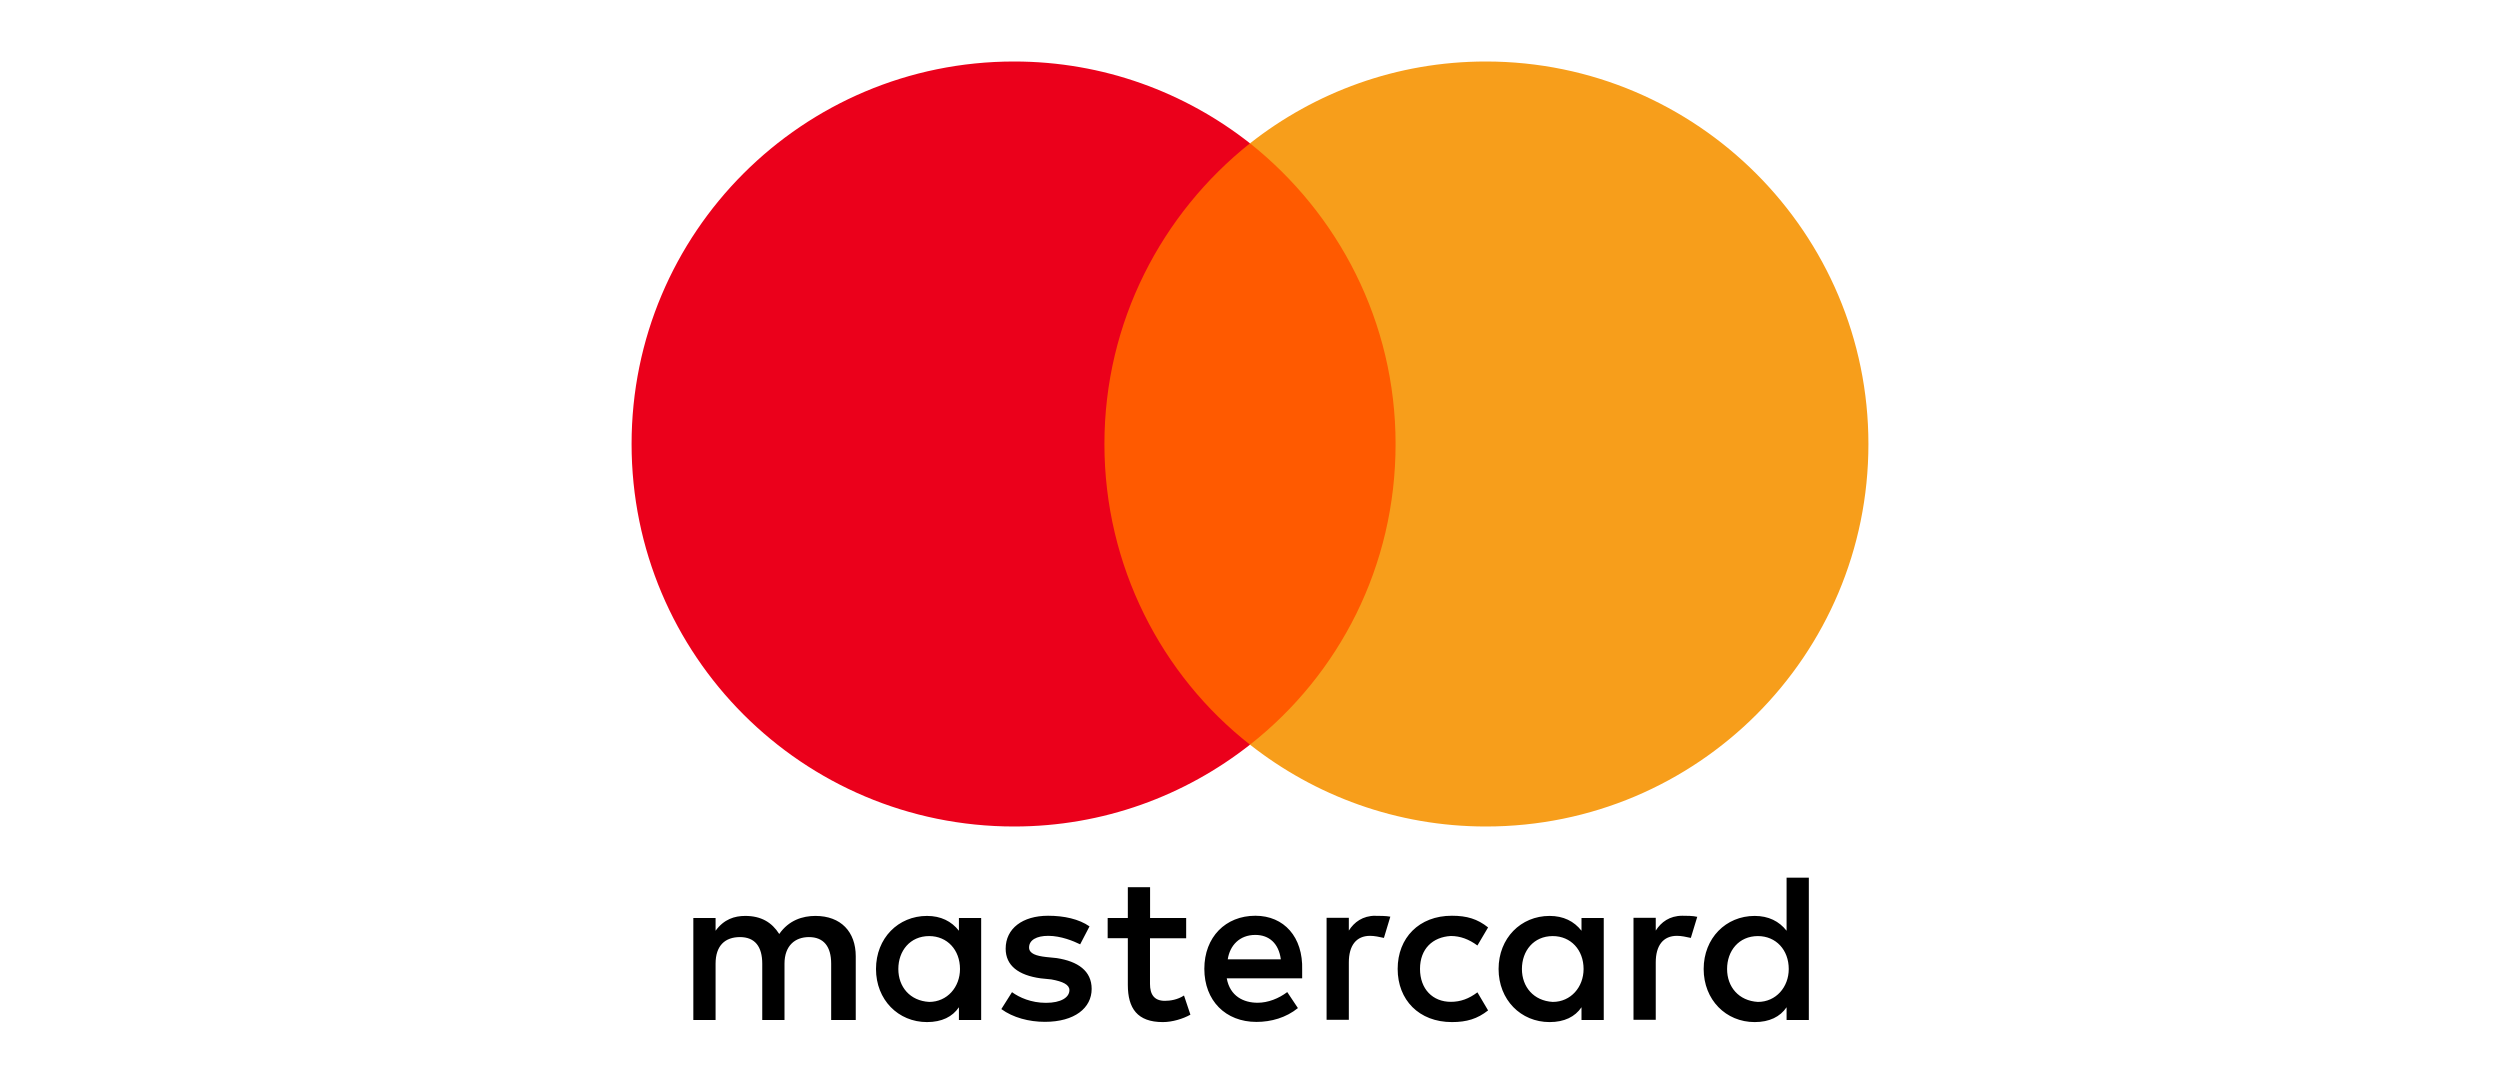
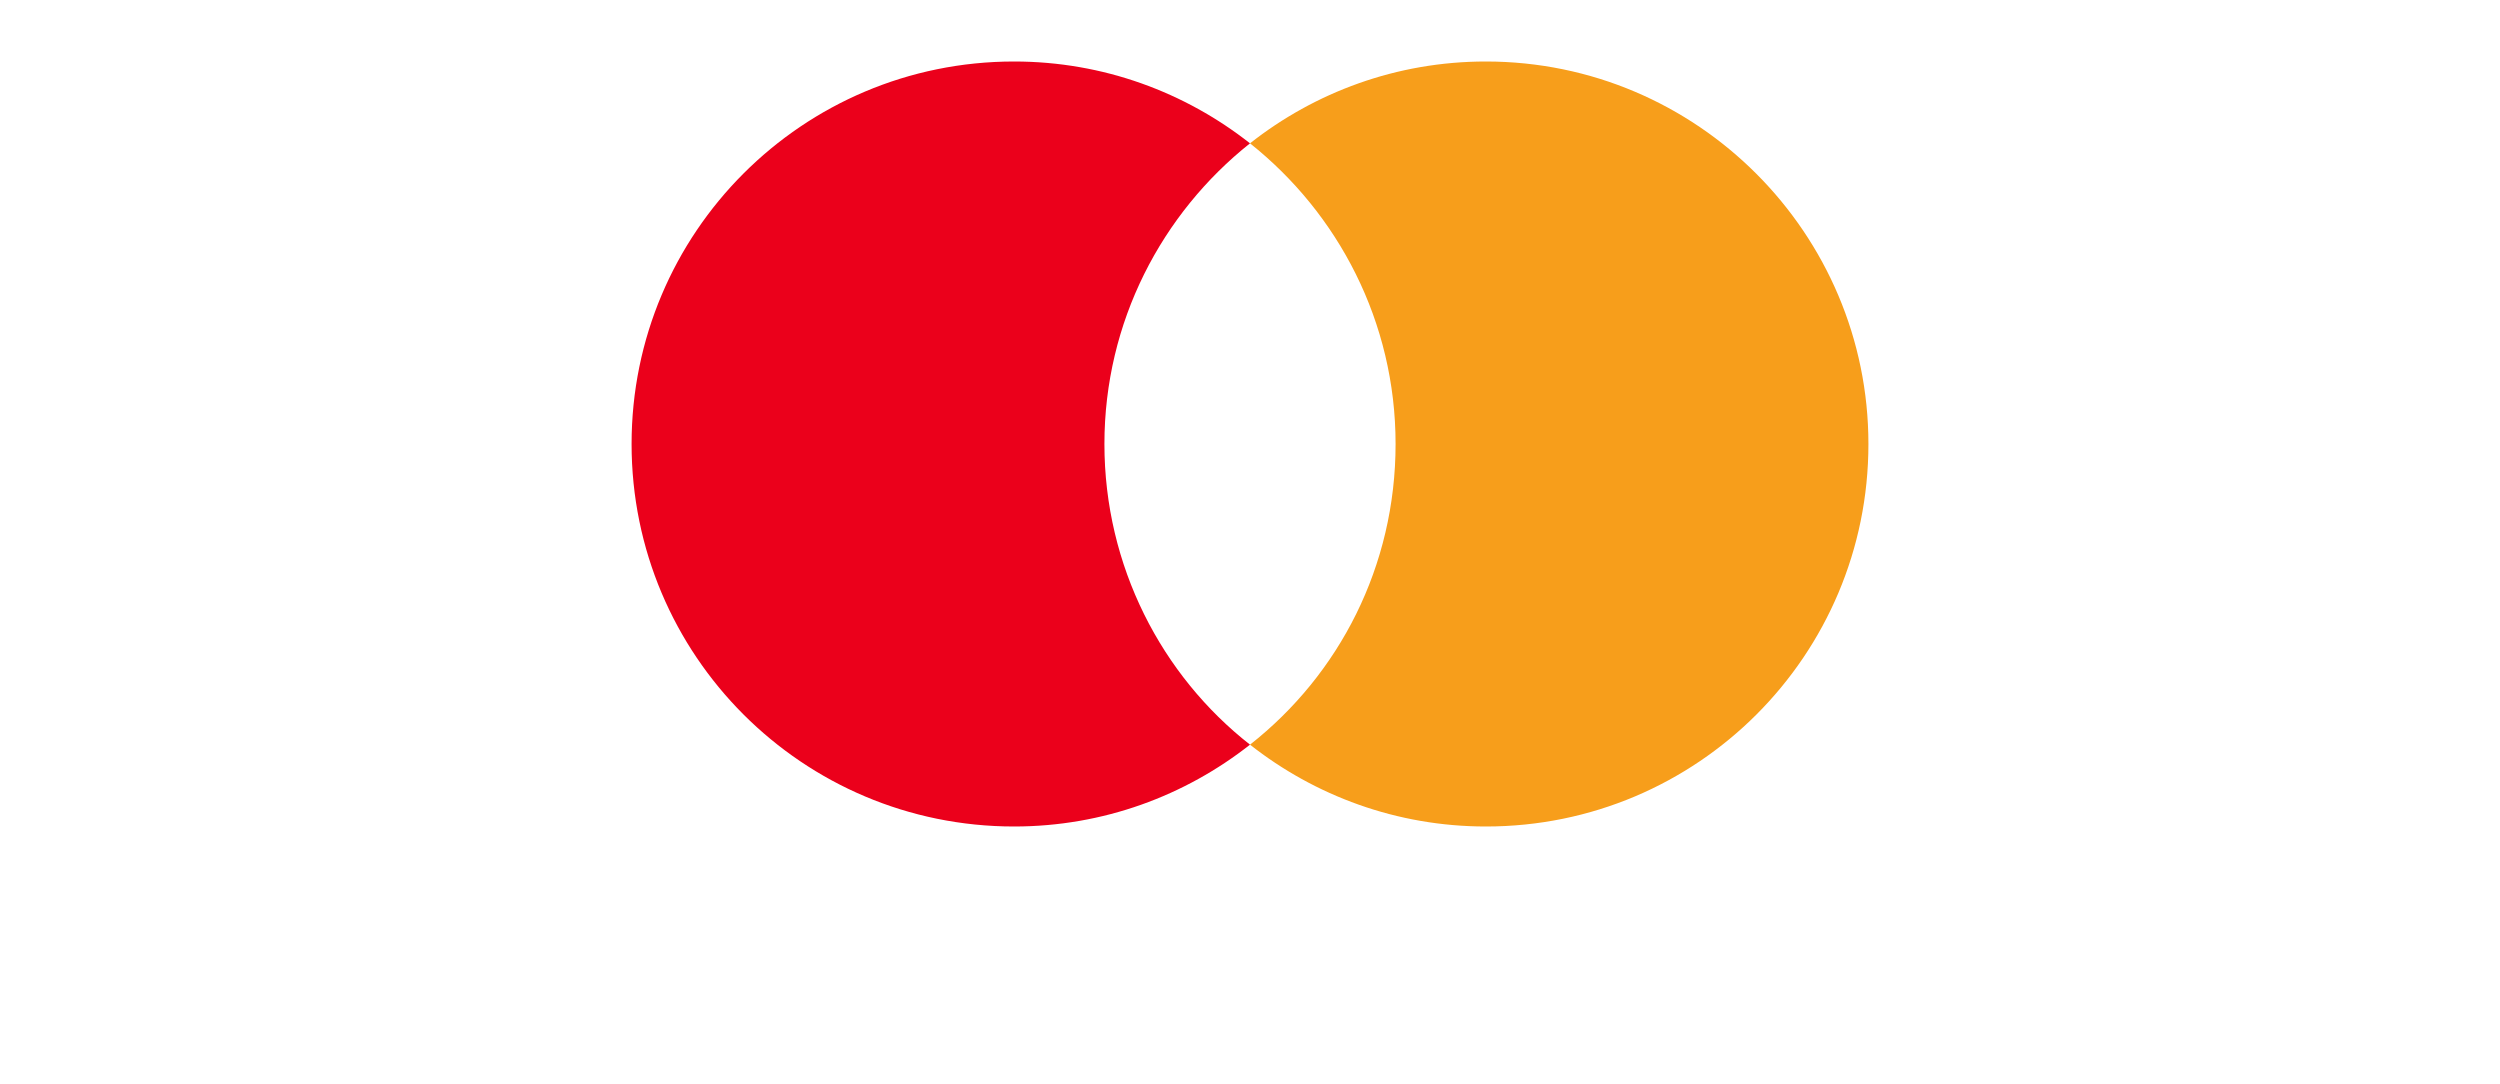
<svg xmlns="http://www.w3.org/2000/svg" id="Layer_1" data-name="Layer 1" viewBox="0 0 300 130.03">
  <defs>
    <style>
      .cls-1 {
        fill: #eb001b;
      }

      .cls-2 {
        fill: #ff5a00;
      }

      .cls-3 {
        fill: #f79e1b;
      }
    </style>
  </defs>
-   <path d="M102.69,122.4v-7.65c0-2.93-1.78-4.84-4.84-4.84-1.53,0-3.19.51-4.34,2.17-.89-1.4-2.17-2.17-4.08-2.17-1.28,0-2.55.39-3.56,1.78v-1.53h-2.67v12.24h2.67v-6.76c0-2.17,1.14-3.19,2.93-3.19s2.67,1.14,2.67,3.19v6.76h2.67v-6.76c0-2.17,1.28-3.19,2.93-3.19,1.78,0,2.67,1.14,2.67,3.19v6.76h2.96ZM142.35,110.16h-4.34v-3.7h-2.67v3.7h-2.42v2.42h2.42v5.61c0,2.81,1.14,4.46,4.2,4.46,1.14,0,2.42-.39,3.31-.89l-.77-2.3c-.77.51-1.66.64-2.3.64-1.28,0-1.78-.77-1.78-2.03v-5.48h4.34v-2.42h.01ZM165.05,109.89c-1.53,0-2.55.77-3.19,1.78v-1.53h-2.67v12.24h2.67v-6.89c0-2.03.89-3.19,2.55-3.19.51,0,1.14.13,1.66.25l.77-2.55c-.53-.1-1.29-.1-1.8-.1h0ZM130.75,111.17c-1.28-.89-3.06-1.28-4.98-1.28-3.06,0-5.09,1.53-5.09,3.95,0,2.03,1.53,3.19,4.2,3.56l1.28.13c1.4.25,2.17.64,2.17,1.28,0,.89-1.02,1.53-2.81,1.53s-3.19-.64-4.08-1.28l-1.28,2.03c1.4,1.02,3.31,1.53,5.23,1.53,3.56,0,5.61-1.66,5.61-3.95,0-2.17-1.66-3.31-4.2-3.7l-1.28-.13c-1.14-.13-2.03-.39-2.03-1.14,0-.89.89-1.4,2.3-1.4,1.53,0,3.06.64,3.83,1.02l1.13-2.17h0ZM201.88,109.89c-1.53,0-2.55.77-3.19,1.78v-1.53h-2.67v12.24h2.67v-6.89c0-2.03.89-3.19,2.55-3.19.51,0,1.14.13,1.66.25l.77-2.53c-.52-.13-1.28-.13-1.8-.13h0ZM167.72,116.28c0,3.7,2.55,6.37,6.51,6.37,1.78,0,3.06-.39,4.34-1.4l-1.28-2.17c-1.02.77-2.03,1.14-3.19,1.14-2.17,0-3.7-1.53-3.7-3.95s1.53-3.83,3.7-3.95c1.14,0,2.17.39,3.19,1.14l1.28-2.17c-1.28-1.02-2.55-1.4-4.34-1.4-3.95-.01-6.51,2.67-6.51,6.37h0ZM192.45,116.28v-6.12h-2.67v1.53c-.89-1.14-2.17-1.78-3.83-1.78-3.45,0-6.12,2.67-6.12,6.37s2.67,6.37,6.12,6.37c1.78,0,3.06-.64,3.83-1.78v1.53h2.67v-6.12h0ZM182.63,116.28c0-2.17,1.4-3.95,3.7-3.95,2.17,0,3.7,1.66,3.7,3.95,0,2.17-1.53,3.95-3.7,3.95-2.29-.13-3.7-1.8-3.7-3.95h0ZM150.64,109.89c-3.56,0-6.12,2.55-6.12,6.37s2.55,6.37,6.25,6.37c1.78,0,3.56-.51,4.98-1.66l-1.28-1.92c-1.02.77-2.3,1.28-3.56,1.28-1.66,0-3.31-.77-3.7-2.93h9.05v-1.02c.12-3.94-2.18-6.49-5.61-6.49h0ZM150.64,112.19c1.66,0,2.81,1.02,3.06,2.93h-6.37c.25-1.65,1.4-2.93,3.31-2.93h0ZM217.06,116.28v-10.96h-2.67v6.37c-.89-1.14-2.17-1.78-3.83-1.78-3.45,0-6.12,2.67-6.12,6.37s2.67,6.37,6.12,6.37c1.78,0,3.06-.64,3.83-1.78v1.53h2.67v-6.12h0ZM207.25,116.28c0-2.17,1.4-3.95,3.7-3.95,2.17,0,3.7,1.66,3.7,3.95,0,2.17-1.53,3.95-3.7,3.95-2.3-.13-3.7-1.8-3.7-3.95h0ZM117.74,116.28v-6.12h-2.67v1.53c-.89-1.14-2.17-1.78-3.83-1.78-3.45,0-6.12,2.67-6.12,6.37s2.67,6.37,6.12,6.37c1.78,0,3.06-.64,3.83-1.78v1.53h2.67v-6.12h0ZM107.8,116.28c0-2.17,1.4-3.95,3.7-3.95,2.17,0,3.7,1.66,3.7,3.95,0,2.17-1.53,3.95-3.7,3.95-2.3-.13-3.7-1.8-3.7-3.95Z" />
  <g>
-     <rect id="rect19" class="cls-2" x="129.86" y="17.2" width="40.16" height="72.16" />
    <path class="cls-1" d="M132.53,53.28c0-14.66,6.89-27.67,17.47-36.08-7.78-6.12-17.6-9.82-28.31-9.82-25.37,0-45.9,20.53-45.9,45.9s20.53,45.9,45.9,45.9c10.71,0,20.53-3.7,28.31-9.82-10.59-8.29-17.47-21.42-17.47-36.08Z" />
    <path id="path22" class="cls-3" d="M224.21,53.28c0,25.37-20.53,45.9-45.9,45.9-10.71,0-20.53-3.7-28.31-9.82,10.71-8.42,17.47-21.42,17.47-36.08s-6.89-27.67-17.47-36.08c7.77-6.12,17.59-9.82,28.3-9.82,25.38,0,45.91,20.66,45.91,45.9Z" />
  </g>
</svg>